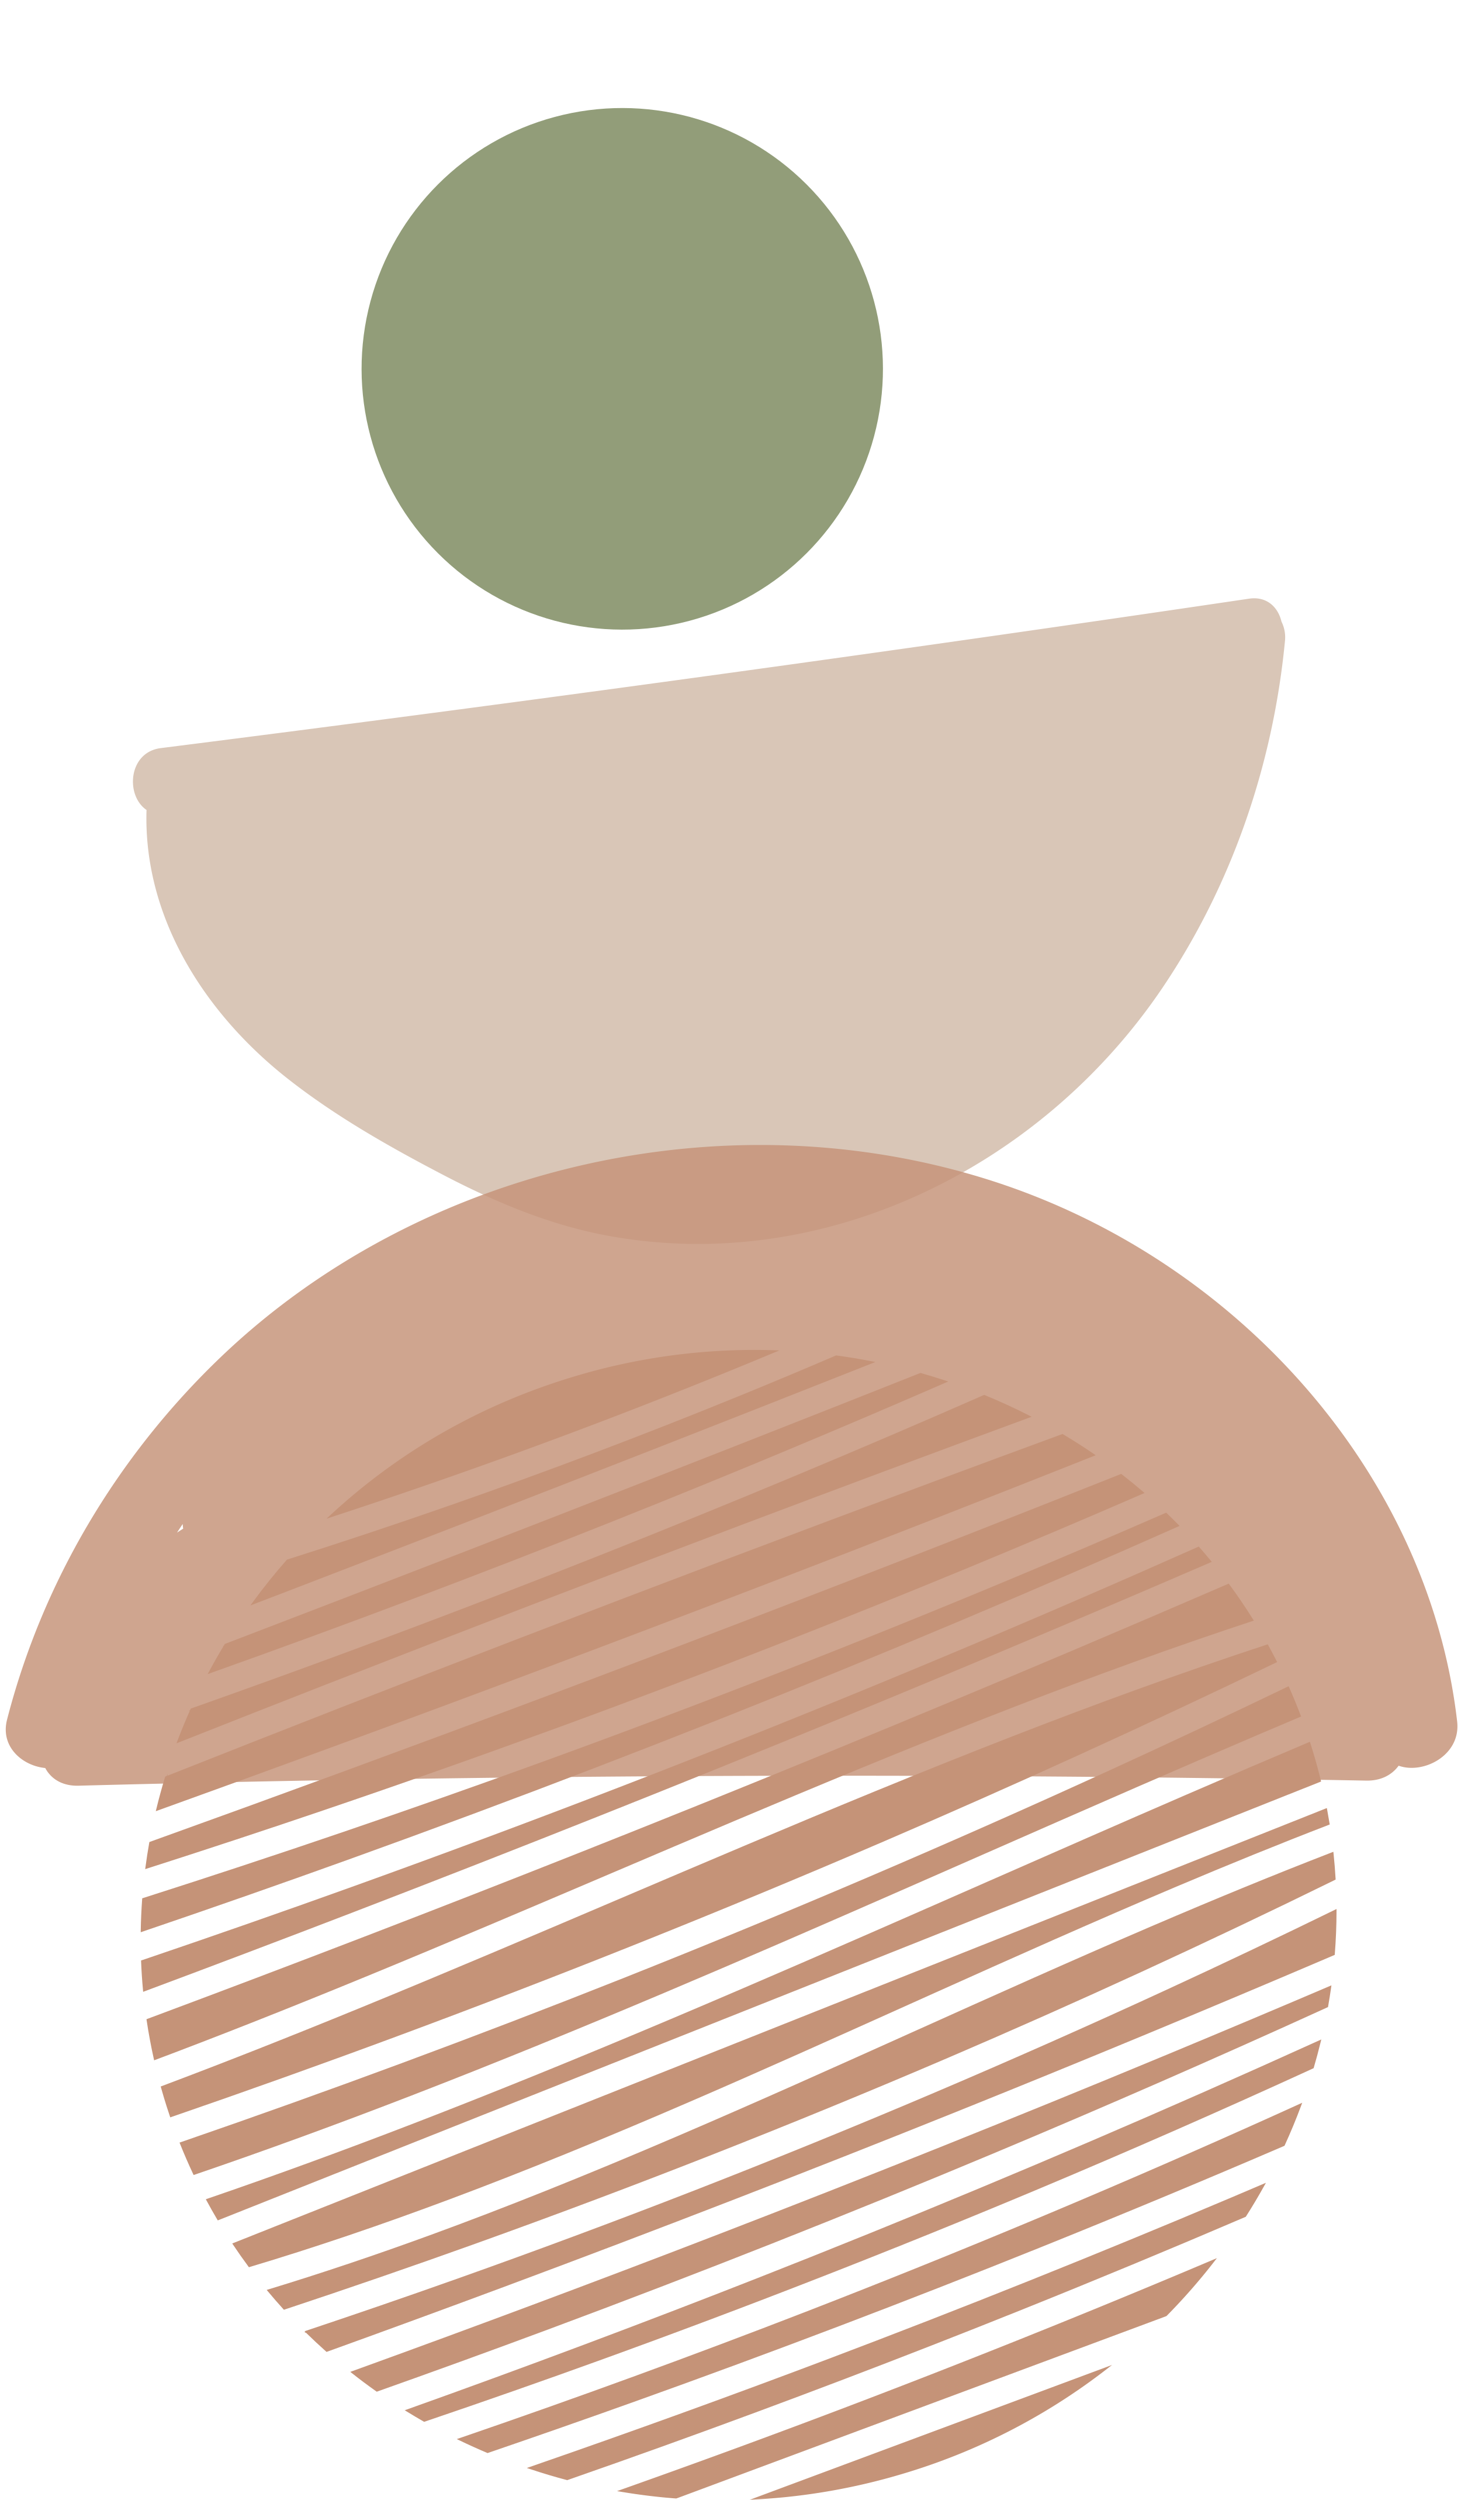
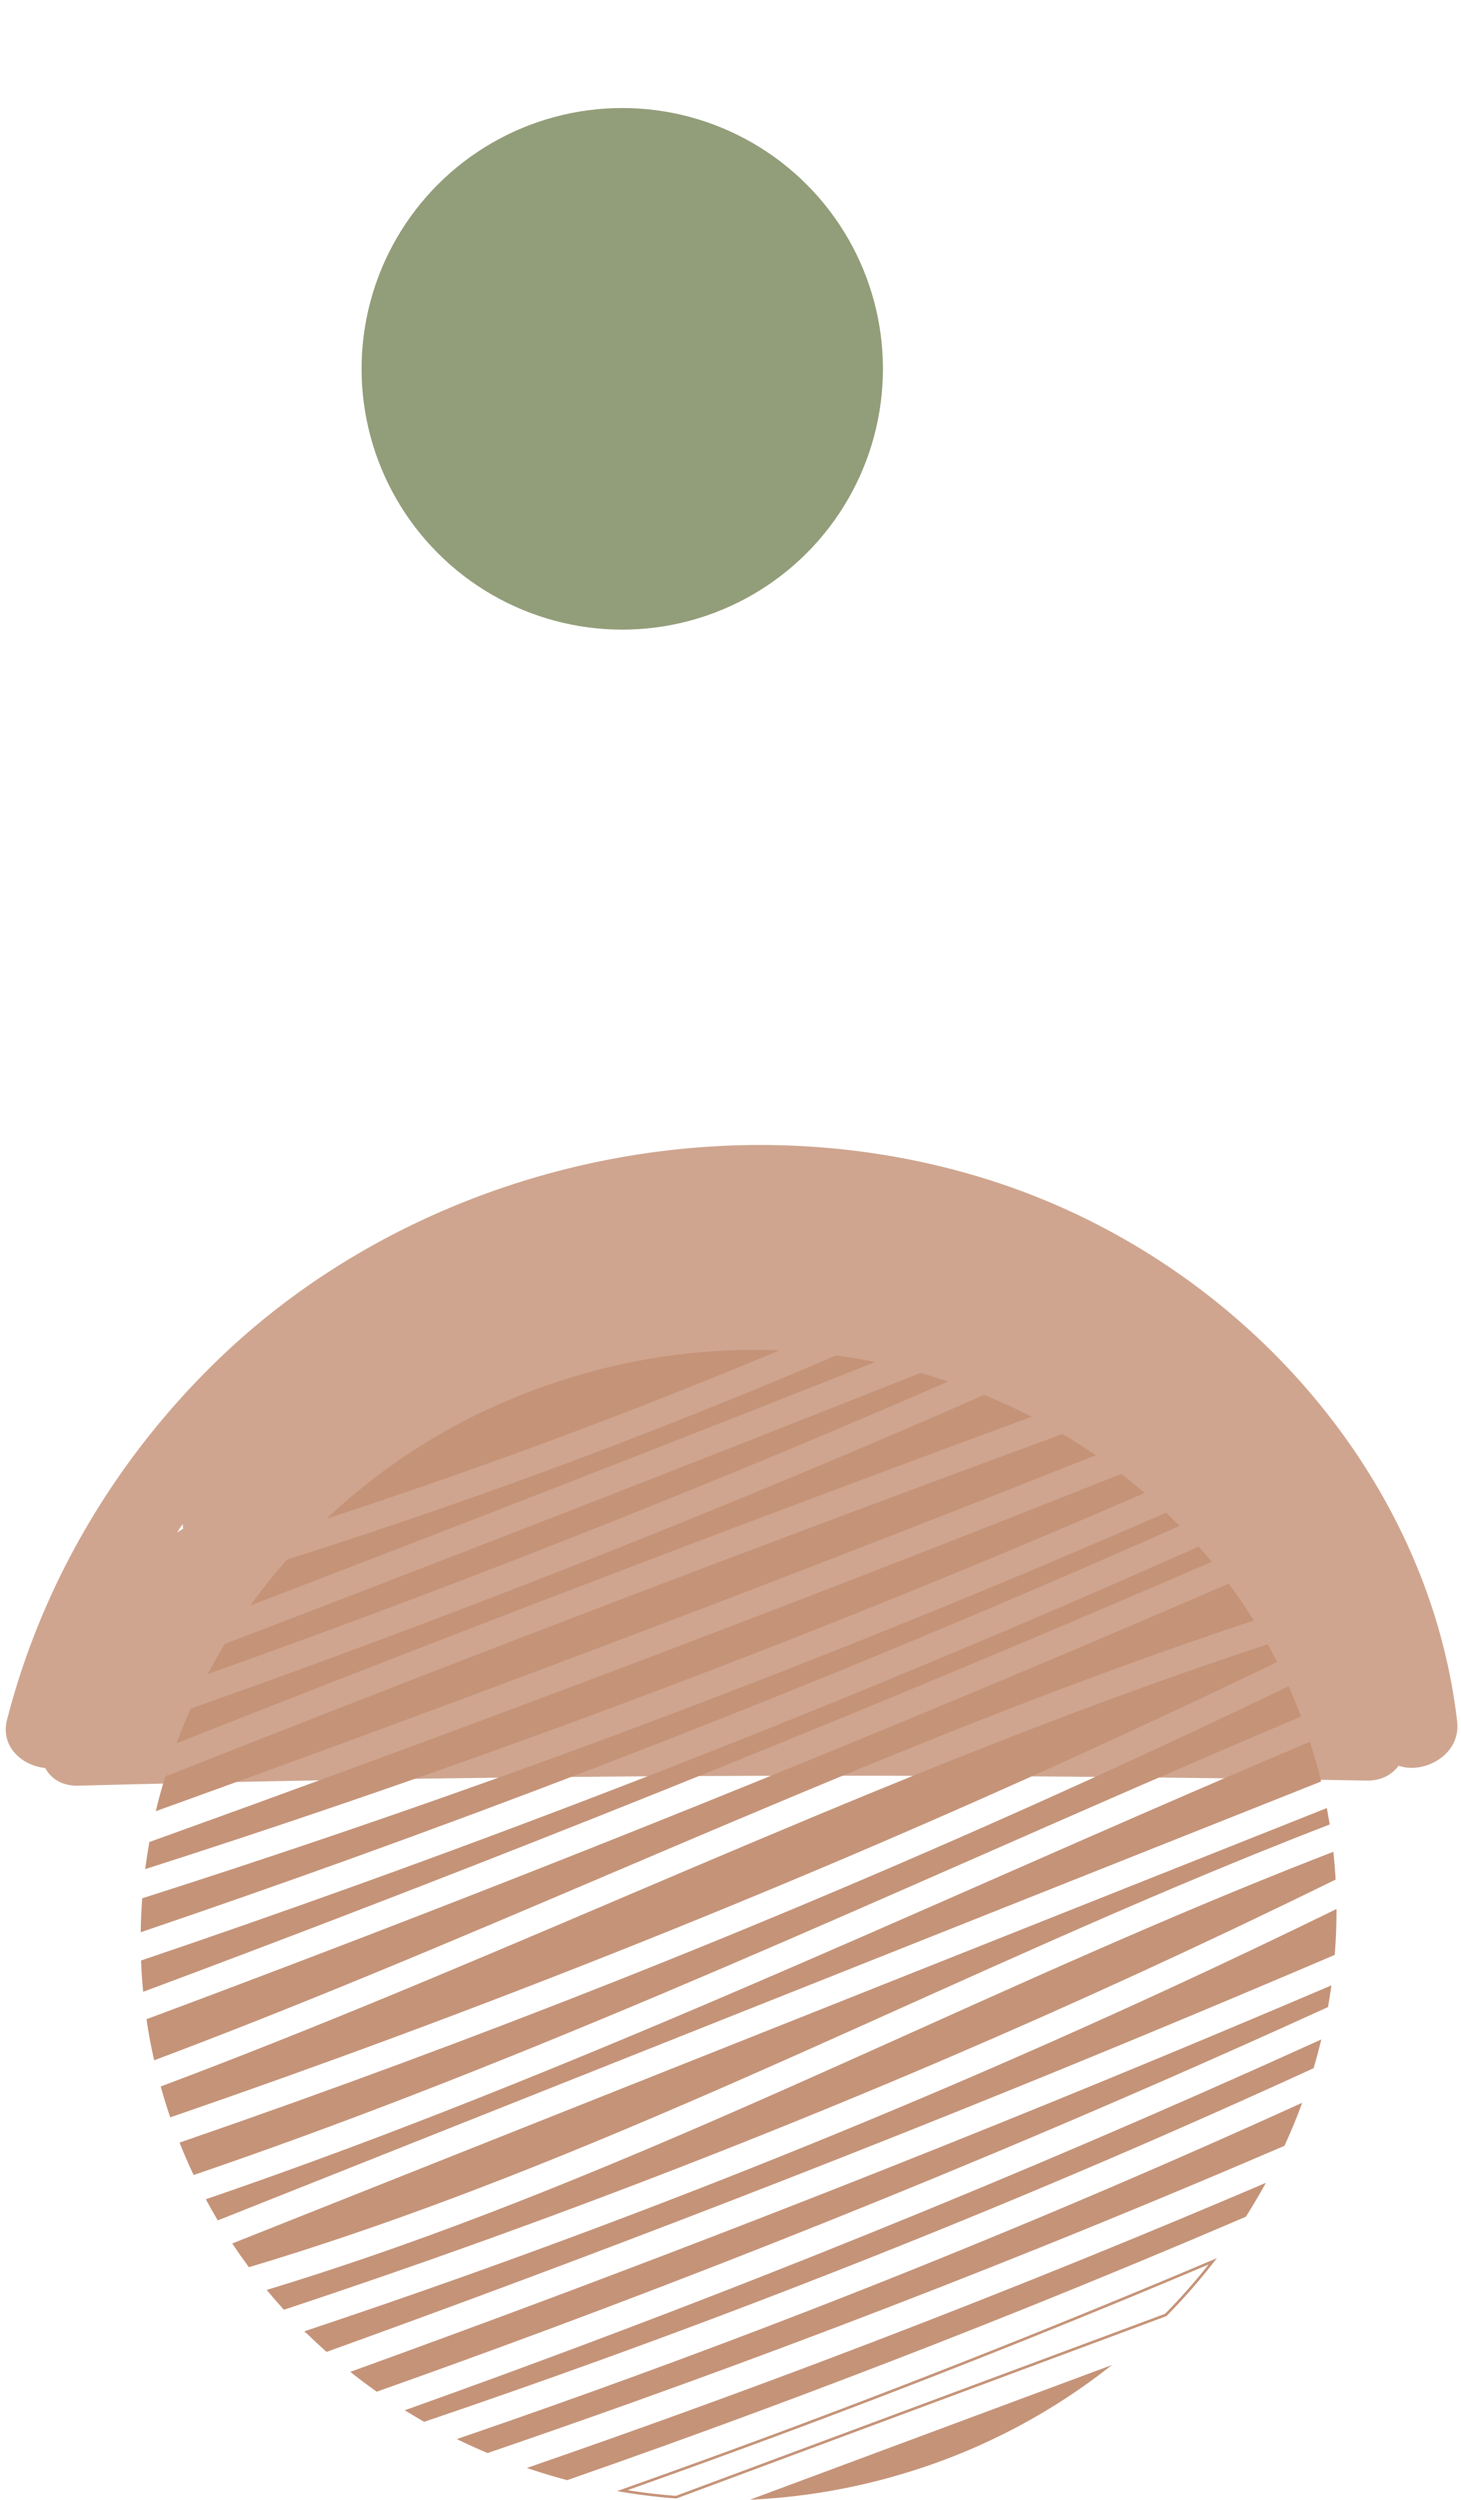
<svg xmlns="http://www.w3.org/2000/svg" fill="#000000" height="1909" preserveAspectRatio="xMidYMid meet" version="1" viewBox="-4.4 -82.5 1116.2 1909.0" width="1116.2" zoomAndPan="magnify">
  <g data-name="Layer 2">
    <g data-name="Layer 1">
      <g id="change1_1">
-         <path d="M118.416,488.8c-24.916,3.153-27.08,36.257-10.873,47.232-2.589,82.416,44.942,155.634,107.477,204.909,36.556,28.8,77.332,51.91,118.2,73.279,39.095,20.447,79.969,37.814,123.085,46.238C620.813,892.6,789.674,811.346,883.969,671.476c52.557-77.96,84.167-169.513,93.334-264.348a26.75,26.75,0,0,0-2.643-14.889c-2.522-10.812-11.022-19.591-24.808-17.55Q534.73,436.117,118.416,488.8Z" fill="#d9c6b7" />
-       </g>
+         </g>
      <g id="change2_1" opacity="0.83">
        <path d="M164.717,953.424c-79.993,76.353-136.892,172.91-163.725,277.3-5.344,20.79,11.836,35.271,29.168,36.939,4.288,8.036,12.721,13.837,25.485,13.5q491.735-12.951,983.787-3.887c11.469.211,19.727-4.538,24.734-11.381,18.709,6.764,47.684-7.83,44.692-33.785-21.675-187.913-166.682-352.3-355.47-412.874C548.417,753.468,315.592,809.417,164.717,953.424Zm-29.178,131.45c-1.576.984-3.135,2-4.693,3.01,1.443-2.2,2.881-4.4,4.357-6.574A30.023,30.023,0,0,0,135.539,1084.874Z" fill="#c59378" />
      </g>
      <g id="change3_1">
        <circle cx="471.007" cy="199.161" fill="#929d79" r="199.161" transform="rotate(-45 471.007 199.16)" />
      </g>
      <g id="change4_1">
        <path d="M501.4,1501.266,174.556,1631.225q5.61,8.4,11.6,16.494c52.4-15.689,104.169-33.464,155.37-52.662,62.217-23.33,123.611-48.75,184.56-75.121,61.06-26.42,121.678-53.812,182.355-81.067,61.122-27.454,122.307-54.79,184.03-80.913,39.053-16.528,78.33-32.557,117.911-47.81q-.849-5.268-1.835-10.533l-137.517,54.68Z" fill="#c59378" stroke="#c59378" stroke-miterlimit="10" />
      </g>
      <g id="change4_2">
        <path d="M185.961,1648.3l-.209-.283c-3.991-5.394-7.9-10.95-11.612-16.513l-.343-.514.574-.228,834.554-331.837.111.6c.646,3.448,1.265,7,1.838,10.544l.064.4-.379.146c-37.2,14.337-75.764,29.974-117.894,47.8-62.127,26.3-124.974,54.389-184.021,80.909l-22.353,10.045c-52.331,23.523-106.444,47.848-160.009,71.024-69.969,30.274-128.621,54.147-184.582,75.13-54.72,20.519-105.552,37.748-155.4,52.674Zm-10.646-16.837c3.538,5.28,7.246,10.55,11.032,15.676,49.721-14.894,100.427-32.085,155-52.549,55.946-20.978,114.583-44.845,184.538-75.113,53.558-23.173,107.667-47.5,160-71.018l22.352-10.045c59.052-26.524,121.9-54.619,184.04-80.918,42-17.774,80.453-33.369,117.547-47.67-.519-3.2-1.076-6.4-1.656-9.522L501.581,1501.731l-.185-.465.185.465Z" fill="#c59378" stroke="#c59378" stroke-miterlimit="10" />
      </g>
      <g id="change4_3">
        <path d="M694.512,1469.655c-61.376,27.588-122.765,55.165-184.65,81.634-61.04,26.107-122.58,51.128-184.977,73.912-40.891,14.93-82.154,28.872-123.806,41.536q5.724,6.874,11.727,13.488,72.955-24.193,145.317-50.112,182.984-65.6,361.681-142.193,149.364-64.024,295.183-135.667-.559-9.592-1.56-19.206c-46.116,17.833-91.815,36.718-137.242,56.193C815.307,1415.339,754.911,1442.506,694.512,1469.655Z" fill="#c59378" stroke="#c59378" stroke-miterlimit="10" />
      </g>
      <g id="change4_4">
        <path d="M212.654,1680.8l-.218-.242c-4.029-4.443-7.979-8.986-11.741-13.5l-.482-.579.721-.219c39.85-12.117,81.495-26.088,123.779-41.528,55.974-20.438,116.472-44.612,184.953-73.9,62.655-26.8,124.67-54.673,184.641-81.63l.2.456-.2-.456,2.624-1.18c58.533-26.31,119.056-53.516,179.057-79.239,50.005-21.436,94.9-39.82,137.258-56.2l.609-.236.069.651c.66,6.294,1.185,12.764,1.561,19.228l.02.333-.3.146C917.8,1400.517,818.48,1446.166,720,1488.38c-118.556,50.819-240.252,98.663-361.709,142.2-47.511,17.031-96.406,33.892-145.329,50.116ZM201.947,1667c3.539,4.234,7.239,8.486,11.011,12.652,48.809-16.188,97.6-33.013,145-50.006,121.438-43.534,243.116-91.371,361.652-142.182,98.363-42.163,197.569-87.756,294.862-135.51-.361-6.117-.856-12.235-1.471-18.2-42.165,16.315-86.862,34.622-136.614,55.951-59.994,25.719-120.514,52.923-179.041,79.232l-2.624,1.179c-59.977,26.959-121.995,54.835-184.66,81.638-68.5,29.3-129.011,53.476-185,73.922C283.011,1641.023,241.594,1654.926,201.947,1667Z" fill="#c59378" stroke="#c59378" stroke-miterlimit="10" />
      </g>
      <g id="change4_5">
        <path d="M439.4,1332.965q-164.719,65.274-330.775,127.184,2.19,14.7,5.461,29.39c55.413-20.834,110.393-42.784,165.117-65.32,61.9-25.49,123.469-51.724,185.045-77.951,61.863-26.349,123.731-52.693,185.929-78.268,61.808-25.414,123.947-50.069,186.675-73.183q47.019-17.326,94.5-33.395,10.318-3.478,20.66-6.885-8.511-13.614-17.984-26.457-58.957,25.493-118.106,50.557Q628.589,1257.992,439.4,1332.965Z" fill="#c59378" stroke="#c59378" stroke-miterlimit="10" />
      </g>
      <g id="change4_6">
        <path d="M113.719,1490.211l-.125-.563c-2.169-9.732-4.009-19.633-5.469-29.426l-.059-.4.379-.141c110.518-41.213,221.8-84,330.766-127.18l.184.465-.184-.465c125.526-49.744,252.2-101.666,376.507-154.324,38.7-16.4,78.439-33.406,118.1-50.556l.365-.157.236.319c6.316,8.568,12.374,17.48,18.006,26.489l.337.54-.605.2c-7.319,2.413-14.076,4.665-20.655,6.884-30.354,10.239-62.143,21.473-94.484,33.39-56.3,20.744-117.352,44.68-186.657,73.177-62.641,25.756-125.314,52.45-185.924,78.264l-1.423.606c-60.081,25.592-122.207,52.053-183.628,77.348-60.83,25.051-114.845,46.419-165.131,65.327Zm-4.545-29.735c1.418,9.451,3.191,19,5.271,28.393,50.121-18.854,103.961-40.156,164.563-65.112,61.415-25.292,123.539-51.754,183.617-77.344l1.422-.606c60.613-25.816,123.29-52.511,185.935-78.269,69.317-28.5,130.384-52.443,186.693-73.191,32.349-11.919,64.147-23.157,94.508-33.4,6.4-2.159,12.968-4.349,20.058-6.687-5.453-8.692-11.3-17.287-17.39-25.565-39.544,17.1-79.155,34.053-117.743,50.4C691.8,1231.759,565.113,1283.684,439.58,1333.431,330.737,1376.56,219.572,1419.305,109.174,1460.476Z" fill="#c59378" stroke="#c59378" stroke-miterlimit="10" />
      </g>
      <g id="change4_7">
        <path d="M469.894,1429.95q-166.423,66.009-335.8,124.366,4.661,11.667,9.961,22.924,84.359-28.8,167.438-61.121C435.4,1468.177,557.383,1415.578,679,1362.3c61.173-26.8,122.266-53.777,183.5-80.443q45.916-19.995,91.964-39.692,16.922-7.224,33.871-14.382-4.091-10.783-8.724-21.228-68.3,32.861-137.238,64.412Q658.266,1355.181,469.894,1429.95Z" fill="#c59378" stroke="#c59378" stroke-miterlimit="10" />
      </g>
      <g id="change4_8">
        <path d="M143.791,1577.858l-.191-.4c-3.534-7.51-6.889-15.232-9.973-22.951l-.2-.488.5-.17c112.641-38.823,225.615-80.662,335.781-124.36,124.421-49.349,249.734-102.836,372.46-158.973,45.26-20.7,91.431-42.374,137.229-64.409l.465-.224.209.472c3.09,6.968,6.028,14.119,8.734,21.254l.171.45-.444.187q-16.946,7.164-33.869,14.382c-28.088,11.992-58.168,24.975-91.96,39.691-38.926,16.95-78.444,34.314-116.663,51.105q-33.414,14.68-66.837,29.337c-109.922,48.155-238.04,103.726-367.533,153.83-58.55,22.654-113.325,42.649-167.457,61.127Zm-9.041-23.24c2.968,7.4,6.183,14.8,9.565,22,53.98-18.433,108.612-38.379,166.994-60.97,129.475-50.1,257.581-105.661,367.494-153.812q33.429-14.644,66.835-29.336c38.219-16.792,77.74-34.156,116.667-51.107,33.794-14.716,63.876-27.7,91.966-39.694q16.7-7.13,33.429-14.195c-2.591-6.808-5.393-13.625-8.333-20.281-45.653,21.961-91.668,43.556-136.782,64.193-122.741,56.144-248.072,109.637-372.507,158.994l-.185-.465.185.465C360.058,1474.053,247.242,1515.839,134.75,1554.618Z" fill="#c59378" stroke="#c59378" stroke-miterlimit="10" />
      </g>
      <g id="change4_9">
        <path d="M707.406,1517.562q-90.311,38.372-181.8,73.969-91.017,35.414-183.106,68.048-56.013,19.846-112.393,38.644,7.426,7.285,15.2,14.2,69.185-24.954,138.109-50.609,172.994-64.408,344.259-133.246,144.01-57.883,286.706-118.88,1.293-16.294,1.317-32.75-63.982,31.251-128.671,61.082Q797.843,1479.136,707.406,1517.562Z" fill="#c59378" stroke="#c59378" stroke-miterlimit="10" />
      </g>
      <g id="change4_10">
        <path d="M245.2,1712.992l-.222-.2c-5.186-4.616-10.305-9.4-15.215-14.213l-.584-.573.775-.259c37.682-12.568,75.493-25.569,112.385-38.642,61.094-21.649,122.7-44.543,183.092-68.042,60.71-23.623,121.871-48.508,181.785-73.963s120.351-52.219,179.605-79.539c42.746-19.707,86.034-40.256,128.66-61.076l.721-.351v.8c-.011,10.867-.454,21.9-1.319,32.79l-.024.3-.278.119c-95.339,40.738-191.8,80.736-286.716,118.883-113.624,45.671-229.454,90.5-344.27,133.252-45.283,16.859-91.75,33.888-138.114,50.61Zm-14.152-14.554c4.649,4.543,9.48,9.051,14.373,13.411,46.266-16.689,92.636-33.681,137.823-50.5,114.81-42.747,230.631-87.576,344.247-133.243,94.813-38.107,191.177-78.062,286.418-118.756.826-10.5,1.26-21.126,1.29-31.607-42.4,20.7-85.446,41.134-127.96,60.733-59.262,27.324-119.7,54.088-179.633,79.551l-.2-.46.2.46c-59.923,25.46-121.093,50.349-181.812,73.975-60.406,23.5-122.018,46.4-183.121,68.054C306.025,1673.034,268.471,1685.949,231.043,1698.438Z" fill="#c59378" stroke="#c59378" stroke-miterlimit="10" />
      </g>
      <g id="change4_11">
        <path d="M665.913,1285.786c-65.636,26.89-130.886,54.68-196.133,82.47-65.269,27.8-130.539,55.6-196.191,82.516-51.049,20.926-102.336,41.3-153.994,60.711.676,2.416,1.367,4.832,2.089,7.246q2.183,7.293,4.613,14.446,85.931-29.6,171.156-61.158,188.495-69.852,373.161-149.294,151.156-65.028,299.355-136.438-3.056-6-6.287-11.873-50.1,16.422-99.664,34.433C797.392,1232.972,731.458,1258.932,665.913,1285.786Z" fill="#c59378" stroke="#c59378" stroke-miterlimit="10" />
      </g>
      <g id="change4_12">
        <path d="M125.985,1533.812l-.161-.476c-1.662-4.908-3.216-9.775-4.619-14.463-.651-2.176-1.315-4.482-2.091-7.256l-.124-.441.429-.162c47.587-17.883,97.955-37.74,153.981-60.7,65.4-26.807,131.5-54.965,195.435-82.194l.749-.319c64.091-27.3,130.363-55.525,196.139-82.472l.19.462-.19-.462c73.586-30.149,138.394-55.319,198.124-76.949,34.135-12.362,67.671-23.948,99.68-34.438l.394-.129.2.363c2.1,3.82,4.223,7.82,6.294,11.887l.232.455-.461.223c-98.931,47.64-199.655,93.547-299.374,136.446-122.512,52.7-248.07,102.939-373.184,149.3-56,20.754-113.592,41.331-171.167,61.162Zm-5.785-22.023c.722,2.573,1.349,4.743,1.963,6.8,1.354,4.526,2.849,9.217,4.447,13.953,57.41-19.778,114.827-40.3,170.669-60.99,125.1-46.36,250.64-96.586,373.138-149.286,99.552-42.827,200.1-88.65,298.874-136.206-1.928-3.773-3.892-7.482-5.847-11.04-31.88,10.452-65.27,21.991-99.257,34.3-59.717,21.626-124.511,46.791-198.085,76.934-65.769,26.945-132.039,55.171-196.126,82.467l-.749.319c-63.934,27.231-130.045,55.39-195.448,82.2C217.911,1474.135,167.671,1493.944,120.2,1511.789Z" fill="#c59378" stroke="#c59378" stroke-miterlimit="10" />
      </g>
      <g id="change4_13">
        <path d="M705.648,1375.043c-65.721,28.834-131.51,57.526-197.632,85.461-65.75,27.775-131.832,54.8-198.465,80.452q-77.106,29.681-155.258,56.586,3.921,7.274,8.108,14.353l168.464-66.985L700.5,1397.936l303.242-120.575q-2.55-10.436-5.656-20.839c-.756-2.529-1.543-5.041-2.343-7.545q-46.482,19.641-92.777,39.711C837.072,1317.21,771.393,1346.2,705.648,1375.043Z" fill="#c59378" stroke="#c59378" stroke-miterlimit="10" />
      </g>
      <g id="change4_14">
        <path d="M162.188,1612.517l-.217-.368c-2.786-4.712-5.518-9.546-8.117-14.369l-.281-.519.559-.191c49.673-17.013,101.9-36.05,155.239-56.581,60.778-23.395,125.691-49.71,198.451-80.446,67.478-28.507,134.86-57.92,197.625-85.458q23.375-10.255,46.742-20.527c49.311-21.665,100.3-44.067,150.574-65.829,33.085-14.322,63.435-27.312,92.782-39.713l.5-.213.167.521c.931,2.92,1.677,5.32,2.346,7.555,2.042,6.828,3.948,13.847,5.661,20.863l.1.422Zm-7.174-14.693c2.442,4.514,5,9.033,7.6,13.447l840.535-334.214c-1.683-6.858-3.549-13.717-5.546-20.392-.626-2.093-1.32-4.334-2.174-7.015-29.187,12.336-59.376,25.258-92.269,39.5-50.271,21.761-101.259,44.162-150.568,65.826q-23.372,10.269-46.743,20.528h0c-62.768,27.54-130.155,56.954-197.638,85.464-72.769,30.74-137.693,57.058-198.481,80.458C256.582,1561.882,204.533,1580.855,155.014,1597.824Z" fill="#c59378" stroke="#c59378" stroke-miterlimit="10" />
      </g>
      <g id="change4_15">
        <path d="M586.436,949.6a479.02,479.02,0,0,0-337.324,125.274q105.123-34.389,208.479-73.833Q522.41,976.307,586.436,949.6Z" fill="#c59378" stroke="#c59378" stroke-miterlimit="10" />
      </g>
      <g id="change4_16">
        <path d="M247.085,1076.065l1.688-1.557c53.058-48.927,115.6-84.4,185.887-105.426A476.832,476.832,0,0,1,586.452,949.1l2.309.072-2.132.889c-42.69,17.8-86.044,35.108-128.86,51.448-68.563,26.166-138.714,51.01-208.5,73.84Zm324.66-126.193a476.606,476.606,0,0,0-136.8,20.168c-69.392,20.761-131.215,55.624-183.794,103.642,69.048-22.628,138.431-47.219,206.259-73.106,42.088-16.062,84.7-33.062,126.685-50.541Q577.923,949.873,571.745,949.872Z" fill="#c59378" stroke="#c59378" stroke-miterlimit="10" />
      </g>
      <g id="change4_17">
        <path d="M666.482,1204.581q-99.828,41.108-200.6,79.931-101.234,39-203.362,75.67-78.81,28.3-158.122,55.185.435,10.895,1.444,21.819,79.978-29.844,159.658-60.465,189.954-73.011,378.129-150.441,138.59-57.027,276.152-116.439-4.225-5.116-8.6-10.094-22.989,10.231-46.029,20.348Q766.319,1163.469,666.482,1204.581Z" fill="#c59378" stroke="#c59378" stroke-miterlimit="10" />
      </g>
      <g id="change4_18">
        <path d="M105.405,1437.883l-.061-.652c-.669-7.226-1.156-14.576-1.446-21.845l-.015-.373.354-.12c52.982-17.968,106.18-36.534,158.113-55.181,67.692-24.3,136.109-49.762,203.352-75.667,66.862-25.759,134.351-52.65,200.59-79.927l.19.463-.19-.463c66.294-27.3,133.133-55.723,198.66-84.482,14.726-6.462,30.212-13.307,46.028-20.345l.336-.15.242.276c2.816,3.2,5.712,6.6,8.609,10.106l.424.513-.612.264c-91.723,39.606-184.637,78.782-276.16,116.442-124.85,51.373-252.074,101.99-378.139,150.445-52.6,20.219-106.322,40.563-159.663,60.467Zm-.493-22.163c.283,6.911.743,13.892,1.368,20.768,53.136-19.829,106.643-40.094,159.041-60.234,126.058-48.451,253.275-99.066,378.117-150.437,91.317-37.575,184.011-76.657,275.533-116.171-2.665-3.217-5.327-6.339-7.92-9.292-15.7,6.986-31.074,13.781-45.7,20.2-65.535,28.761-132.381,57.188-198.681,84.49-66.246,27.28-133.743,54.174-200.612,79.935-67.25,25.908-135.675,51.368-203.373,75.675C210.863,1379.261,157.785,1397.787,104.912,1415.72Z" fill="#c59378" stroke="#c59378" stroke-miterlimit="10" />
      </g>
      <g id="change4_19">
        <path d="M575.032,1825.1a480.6,480.6,0,0,0,264.334-98.326L676.3,1787.426Z" fill="#c59378" stroke="#c59378" stroke-miterlimit="10" />
      </g>
      <g id="change4_20">
        <path d="M571.743,1825.787l270.54-100.636-2.611,2.014a474.754,474.754,0,0,1-154.566,79.006A480.713,480.713,0,0,1,575.06,1825.6ZM836.412,1728.4l-258.053,95.99a480,480,0,0,0,106.46-19.18A473.9,473.9,0,0,0,836.412,1728.4Z" fill="#c59378" stroke="#c59378" stroke-miterlimit="10" />
      </g>
      <g id="change4_21">
        <path d="M611.02,1684.06q-130.914,50.7-263.788,96.224,10.325,4.98,20.92,9.449,56.652-19.378,113.028-39.546,155.991-55.821,309.691-117.67,93.132-37.476,185.344-77.136,6.815-14.868,12.509-30.184-21.987,9.992-44.043,19.837Q779.657,1618.669,611.02,1684.06Z" fill="#c59378" stroke="#c59378" stroke-miterlimit="10" />
      </g>
      <g id="change4_22">
        <path d="M368.134,1790.268l-.176-.074c-7.005-2.952-14.051-6.135-20.943-9.46l-1.1-.528,1.151-.395c88.436-30.311,177.18-62.684,263.769-96.217,110.979-42.98,223.231-89.751,333.638-139.017,14.328-6.393,29.145-13.066,44.04-19.835l1.095-.5-.419,1.126c-3.78,10.171-7.994,20.338-12.524,30.219l-.08.175-.177.076c-61.166,26.308-123.528,52.261-185.355,77.139C689.1,1674.01,584.9,1713.6,481.348,1750.658c-37.221,13.318-75.252,26.625-113.034,39.548Zm-19.586-9.907c6.468,3.1,13.062,6.07,19.623,8.837,37.718-12.9,75.682-26.186,112.84-39.481,103.539-37.052,207.728-76.64,309.673-117.664,61.759-24.851,124.055-50.776,185.157-77.055,4.321-9.439,8.353-19.137,11.994-28.848-14.529,6.6-28.972,13.1-42.949,19.341-110.423,49.271-222.691,96.05-333.686,139.034l-.181-.466.181.466C524.974,1717.919,436.615,1750.159,348.548,1780.361Z" fill="#c59378" stroke="#c59378" stroke-miterlimit="10" />
      </g>
      <g id="change4_23">
        <path d="M574.619,1658.146q-132.924,52.217-267.492,100.207,6.258,3.849,12.642,7.5,68.039-23.084,135.6-47.515,168.543-60.985,333.826-130.353,105.349-44.214,209.179-91.819,2.838-9.666,5.232-19.458-45.169,20.481-90.563,40.485Q745.326,1591.085,574.619,1658.146Z" fill="#c59378" stroke="#c59378" stroke-miterlimit="10" />
      </g>
      <g id="change4_24">
        <path d="M319.717,1766.4l-.2-.111c-4.177-2.386-8.436-4.911-12.655-7.508l-.889-.547.983-.349c89.59-31.961,179.581-65.674,267.476-100.2,113.272-44.5,227.127-91.919,338.407-140.947,29.931-13.186,60.4-26.806,90.558-40.481l.936-.425-.244,1c-1.563,6.415-3.326,12.969-5.239,19.481l-.063.218-.208.1c-69.168,31.7-139.551,62.6-209.194,91.826-109.684,46.033-222.006,89.894-333.849,130.362-44.382,16.06-90.008,32.047-135.611,47.519Zm-11.438-7.925c3.853,2.359,7.731,4.655,11.543,6.834,45.523-15.447,91.072-31.408,135.378-47.439C567.026,1677.4,679.334,1633.55,789,1587.523c69.564-29.2,139.863-60.053,208.956-91.717,1.785-6.087,3.437-12.211,4.918-18.219-29.856,13.533-60.007,27.009-89.632,40.062-111.29,49.033-225.159,96.459-338.443,140.962l-.183-.466.183.466C487.219,1693.017,397.553,1726.614,308.279,1758.473Z" fill="#c59378" stroke="#c59378" stroke-miterlimit="10" />
      </g>
      <g id="change4_25">
        <path d="M626.555,1720.7q-112.08,42.323-225.344,81.471,13.683,4.557,27.7,8.273,37.543-13.088,74.957-26.544,137.422-49.443,272.953-103.857,85.353-34.269,169.882-70.489,7.23-11.345,13.756-23.071-12.391,5.289-24.8,10.542Q782.366,1661.873,626.555,1720.7Z" fill="#c59378" stroke="#c59378" stroke-miterlimit="10" />
      </g>
      <g id="change4_26">
        <path d="M428.931,1810.97l-.148-.038c-9.237-2.445-18.567-5.231-27.73-8.283l-1.4-.466,1.393-.481c75.434-26.082,151.247-53.491,225.331-81.466,103.369-39.03,207.361-80.639,309.087-123.668q12.408-5.247,24.8-10.541l1.344-.573-.711,1.276c-4.334,7.788-8.968,15.56-13.771,23.1l-.083.13-.142.061c-56.253,24.1-113.413,47.817-169.892,70.493-89.932,36.107-181.773,71.051-272.971,103.864-24.571,8.84-49.792,17.77-74.961,26.545Zm-26.161-8.805c8.643,2.847,17.423,5.456,26.121,7.761,25.12-8.758,50.286-17.67,74.808-26.493,91.187-32.807,183.016-67.748,272.936-103.85,56.424-22.655,113.531-46.348,169.729-70.423,4.5-7.068,8.852-14.34,12.944-21.638q-11.718,5-23.454,9.968c-101.737,43.034-205.741,84.646-309.122,123.682l-.177-.468.177.468C553.1,1748.977,477.754,1776.223,402.77,1802.165Z" fill="#c59378" stroke="#c59378" stroke-miterlimit="10" />
      </g>
      <g id="change4_27">
-         <path d="M630.493,1761.178q-79.424,30.016-159.486,58.328,20.329,3.4,41.11,5l51.686-19.226,241.534-89.846,80.868-30.082a460.79,460.79,0,0,0,35.96-40.986q-10.218,4.326-20.447,8.626Q767.129,1709.54,630.493,1761.178Z" fill="#c59378" stroke="#c59378" stroke-miterlimit="10" />
-       </g>
+         </g>
      <g id="change4_28">
        <path d="M512.188,1825.009l-.109-.008c-13.776-1.058-27.622-2.741-41.154-5l-1.91-.319,1.825-.646c53.752-19.022,107.407-38.645,159.476-58.323l.177.467-.177-.467c90.653-34.261,181.9-70.659,271.208-108.184q10.23-4.3,20.445-8.626l1.769-.748-1.179,1.516a462.637,462.637,0,0,1-36,41.031l-.18.117Zm-39.182-5.68c12.855,2.092,25.979,3.66,39.04,4.666l373.881-139.076a462.084,462.084,0,0,0,34.657-39.345q-9.331,3.948-18.673,7.875c-89.318,37.529-180.577,73.933-271.241,108.2C579.185,1781.1,526.151,1800.507,473.006,1819.329Z" fill="#c59378" stroke="#c59378" stroke-miterlimit="10" />
      </g>
      <g id="change4_29">
        <path d="M542.339,1625.652q-137.993,53.172-277.088,103.477,8.99,7.085,18.341,13.7,66.74-23.655,133.1-48.344,170.993-63.647,339.263-134.155Q883.5,1506.885,1009.3,1449.525q1.251-7.113,2.265-14.273-63.138,26.929-126.538,53.26Q714.595,1559.276,542.339,1625.652Z" fill="#c59378" stroke="#c59378" stroke-miterlimit="10" />
      </g>
      <g id="change4_30">
        <path d="M283.515,1743.387l-.212-.149c-6.155-4.35-12.333-8.965-18.362-13.717l-.706-.556.846-.306c92.993-33.649,186.216-68.463,277.078-103.475,114.288-44.037,229.581-90.175,342.677-137.134,41.717-17.322,84.289-35.24,126.534-53.258l.815-.348-.124.877c-.656,4.656-1.419,9.464-2.268,14.291l-.045.259-.24.109c-83.622,38.123-168.866,75.406-253.36,110.812-111.633,46.777-225.783,91.916-339.281,134.163-43.541,16.207-88.324,32.473-133.107,48.347Zm-17.248-14.094c5.722,4.49,11.573,8.853,17.4,12.979,44.7-15.844,89.392-32.079,132.847-48.255C530,1651.775,644.141,1606.641,755.761,1559.87c84.4-35.367,169.557-72.61,253.092-110.69.777-4.426,1.48-8.834,2.093-13.121-41.981,17.9-84.275,35.7-125.727,52.914-113.1,46.962-228.4,93.1-342.7,137.145l-.179-.467.179.467C451.928,1661.025,358.985,1695.737,266.267,1729.293Z" fill="#c59378" stroke="#c59378" stroke-miterlimit="10" />
      </g>
      <g id="change4_31">
        <path d="M346.212,1105.187q-89,34.455-178.146,68.539-6.121,10.063-11.7,20.407,40.214-14.313,80.287-29.011,150.6-55.257,299.1-115.941,91.177-37.263,181.484-76.549-9.093-3-18.337-5.618-33.7,13.356-67.412,26.672Q489.031,1049.894,346.212,1105.187Z" fill="#c59378" stroke="#c59378" stroke-miterlimit="10" />
      </g>
      <g id="change4_32">
        <path d="M155.306,1195.04l.617-1.144c3.659-6.791,7.6-13.664,11.715-20.429l.089-.146.16-.061c61.465-23.512,121.4-46.572,178.144-68.54l.181.467-.181-.467c94.723-36.671,190.7-74.186,285.267-111.5q33.717-13.3,67.411-26.67l.158-.063.163.046c6.205,1.763,12.382,3.655,18.356,5.624l1.246.411-1.2.523c-59.918,26.066-120.981,51.822-181.494,76.552-98.541,40.27-199.176,79.281-299.113,115.949-26.237,9.626-53.25,19.387-80.291,29.012Zm13.1-20.908c-3.843,6.324-7.533,12.739-10.981,19.093,26.627-9.482,53.218-19.093,79.055-28.572,99.924-36.663,200.549-75.67,299.078-115.935,60.1-24.562,120.746-50.136,180.27-76.02-5.52-1.8-11.2-3.534-16.906-5.156q-33.62,13.324-67.255,26.609c-94.569,37.315-190.548,74.83-285.273,111.5C289.7,1127.6,229.815,1150.641,168.4,1174.132Z" fill="#c59378" stroke="#c59378" stroke-miterlimit="10" />
      </g>
      <g id="change4_33">
        <path d="M405.977,1216.532q-147.315,55.19-295.374,108.4-1.639,9.216-2.869,18.514,68.13-21.828,135.87-44.832,178.675-60.719,354.376-129.638,136.109-53.389,270.2-111.622-7.906-6.77-16.131-13.158-59.556,23.708-119.24,47.1Q569.875,1155.129,405.977,1216.532Z" fill="#c59378" stroke="#c59378" stroke-miterlimit="10" />
      </g>
      <g id="change4_34">
        <path d="M107.135,1344.162l.1-.782c.829-6.249,1.8-12.487,2.872-18.537l.05-.285.273-.1c98.685-35.472,198.062-71.942,295.368-108.4l.175.468-.175-.468c108.73-40.735,218.691-82.868,326.828-125.231,38.1-14.926,78.215-30.773,119.237-47.1l.266-.106.225.176c5.452,4.233,10.886,8.666,16.151,13.173l.607.52-.733.319c-88.75,38.55-179.665,76.107-270.22,111.628-116.574,45.728-235.811,89.348-354.4,129.647-44.425,15.1-90.141,30.18-135.879,44.835Zm3.91-18.859c-1.009,5.694-1.92,11.55-2.711,17.424,45.48-14.575,90.933-29.576,135.109-44.588,118.572-40.293,237.8-83.907,354.355-129.629,90.295-35.42,180.945-72.863,269.452-111.3-4.989-4.257-10.125-8.441-15.28-12.449-40.93,16.294-80.957,32.1-118.975,47-108.143,42.365-218.108,84.5-326.842,125.237C308.931,1253.423,209.645,1289.86,111.045,1325.3Z" fill="#c59378" stroke="#c59378" stroke-miterlimit="10" />
      </g>
      <g id="change4_35">
        <path d="M339.761,1068.021q-61.886,21.588-124.381,41.386-13.594,15.455-25.682,31.967,12.736-4.881,25.476-9.754,142.975-54.889,285.588-110.7,80.1-31.344,160.071-62.989-13.042-2.535-26.294-4.331-37.325,16-74.934,31.335Q450.8,1029.289,339.761,1068.021Z" fill="#c59378" stroke="#c59378" stroke-miterlimit="10" />
      </g>
      <g id="change4_36">
        <path d="M188.291,1142.448l1-1.37c8.058-11,16.708-21.767,25.711-32l.091-.1.133-.042c41.557-13.169,83.4-27.092,124.367-41.382l.165.472-.165-.472c73.664-25.695,147.622-53.646,219.82-83.078,24.762-10.094,49.971-20.636,74.926-31.331l.127-.055.137.019c8.779,1.189,17.635,2.647,26.322,4.335l1.68.326-1.592.63c-55.035,21.768-108.891,42.961-160.071,62.99-94.638,37.036-190.725,74.281-285.592,110.7q-7.557,2.9-15.121,5.791Zm27.373-32.606c-8.575,9.754-16.831,19.993-24.555,30.456l8.766-3.354q7.561-2.893,15.12-5.79c94.865-36.421,190.949-73.665,285.585-110.7,50.682-19.834,103.994-40.811,158.472-62.357-8.082-1.538-16.3-2.877-24.444-3.982-24.917,10.679-50.089,21.2-74.815,31.283-72.214,29.439-146.188,57.4-219.866,83.1C298.992,1082.771,257.187,1096.682,215.664,1109.842Z" fill="#c59378" stroke="#c59378" stroke-miterlimit="10" />
      </g>
      <g id="change4_37">
        <path d="M377.246,1136.263q-116.941,45.072-235.155,86.813-5.316,11.845-9.924,23.971,54.853-21.689,109.795-43.167,159.8-62.439,320.338-123,109.307-41.238,218.948-81.594-16.5-8.4-33.726-15.465-35.754,15.677-71.645,31.045Q527.713,1078.27,377.246,1136.263Z" fill="#c59378" stroke="#c59378" stroke-miterlimit="10" />
      </g>
      <g id="change4_38">
        <path d="M131.3,1247.93l.4-1.06c3.061-8.055,6.4-16.129,9.936-24l.087-.2.2-.072c78.7-27.8,157.812-57,235.141-86.808,99.817-38.47,200.284-79.313,298.615-121.394,23.169-9.915,47.272-20.36,71.64-31.044l.194-.085.2.081c11.452,4.695,22.811,9.9,33.762,15.482l1.021.519-1.074.4c-73.511,27.063-147.174,54.515-218.944,81.592-106.524,40.187-214.3,81.571-320.334,123-34.927,13.647-71.867,28.171-109.792,43.166Zm11.163-24.454c-3.337,7.445-6.5,15.071-9.422,22.689,37.557-14.848,74.136-29.229,108.742-42.751,106.036-41.432,213.815-82.818,320.344-123.006,71.423-26.945,144.72-54.262,217.875-81.2-10.548-5.338-21.466-10.33-32.47-14.849-24.3,10.655-48.345,21.072-71.455,30.962-98.341,42.086-198.82,82.934-298.648,121.408l-.18-.467.18.467C300.154,1166.512,221.1,1195.7,142.46,1223.476Z" fill="#c59378" stroke="#c59378" stroke-miterlimit="10" />
      </g>
      <g id="change4_39">
        <path d="M390.432,1170.413q-134.166,51.62-267.808,104.559-3.637,11.946-6.587,24.09,68.979-24.835,137.8-50.1,164.3-60.315,327.673-123.071,124.835-47.954,249.1-97.328-11.41-7.806-23.315-14.9-47.971,17.622-95.882,35.407Q550.565,1108.8,390.432,1170.413Z" fill="#c59378" stroke="#c59378" stroke-miterlimit="10" />
      </g>
      <g id="change4_40">
        <path d="M115.332,1299.847l.219-.9c1.939-8,4.158-16.112,6.595-24.117l.07-.231.224-.088c89.284-35.362,179.39-70.541,267.812-104.562,106.212-40.864,214.209-81.689,320.994-121.341,30.9-11.475,63.164-23.388,95.882-35.407l.224-.083.2.123c7.928,4.725,15.782,9.743,23.342,14.914l.776.53-.873.348c-82.759,32.877-166.573,65.624-249.11,97.33-108.408,41.643-218.655,83.05-327.68,123.073-45.38,16.66-91.744,33.516-137.8,50.1Zm7.7-24.5c-2.312,7.611-4.426,15.319-6.289,22.928,45.77-16.481,91.833-33.228,136.924-49.781,109.019-40.022,219.261-81.428,327.665-123.069,82.242-31.592,165.755-64.22,248.225-96.978-7.239-4.929-14.739-9.712-22.308-14.229-32.641,11.991-64.821,23.875-95.655,35.324-106.781,39.65-214.775,80.474-320.983,121.337l-.18-.467.18.467C302.267,1204.869,212.239,1240.019,123.032,1275.348Z" fill="#c59378" stroke="#c59378" stroke-miterlimit="10" />
      </g>
      <g id="change4_41">
        <path d="M409.116,1264.319q-150.9,54.783-303.91,103.6-.873,11.838-1.073,23.76,80.012-27.2,159.524-55.818,188.031-67.7,373.027-143.3,92.467-37.788,184.1-77.522,37.215-16.137,74.283-32.6-4.293-4.363-8.7-8.6-61.73,26.922-123.907,52.838Q587.453,1199.576,409.116,1264.319Z" fill="#c59378" stroke="#c59378" stroke-miterlimit="10" />
      </g>
      <g id="change4_42">
        <path d="M103.621,1392.376l.012-.711c.134-7.933.5-15.936,1.074-23.788l.025-.337.322-.1c101.82-32.5,204.064-67.347,303.891-103.588l.171.47-.171-.47c118.311-42.95,237.184-89.258,353.318-137.638,40.79-16.992,82.476-34.768,123.9-52.835l.306-.133.241.231c2.885,2.77,5.817,5.668,8.714,8.613l.5.514-.659.293c-24.75,10.992-49.744,21.96-74.287,32.6-60.808,26.368-122.752,52.452-184.109,77.527-122.754,50.164-248.266,98.378-373.048,143.3-52.456,18.887-106.131,37.668-159.532,55.821Zm2.059-24.088c-.546,7.49-.894,15.115-1.034,22.683,53.173-18.08,106.612-36.781,158.842-55.586,124.769-44.92,250.267-93.129,373.007-143.288,61.351-25.072,123.289-51.153,184.09-77.518,24.322-10.546,49.089-21.414,73.619-32.305-2.644-2.68-5.314-5.316-7.946-7.847-41.33,18.023-82.914,35.755-123.61,52.707-116.148,48.386-235.037,94.7-353.361,137.655C309.551,1301,207.407,1335.816,105.68,1368.288Z" fill="#c59378" stroke="#c59378" stroke-miterlimit="10" />
      </g>
    </g>
  </g>
</svg>